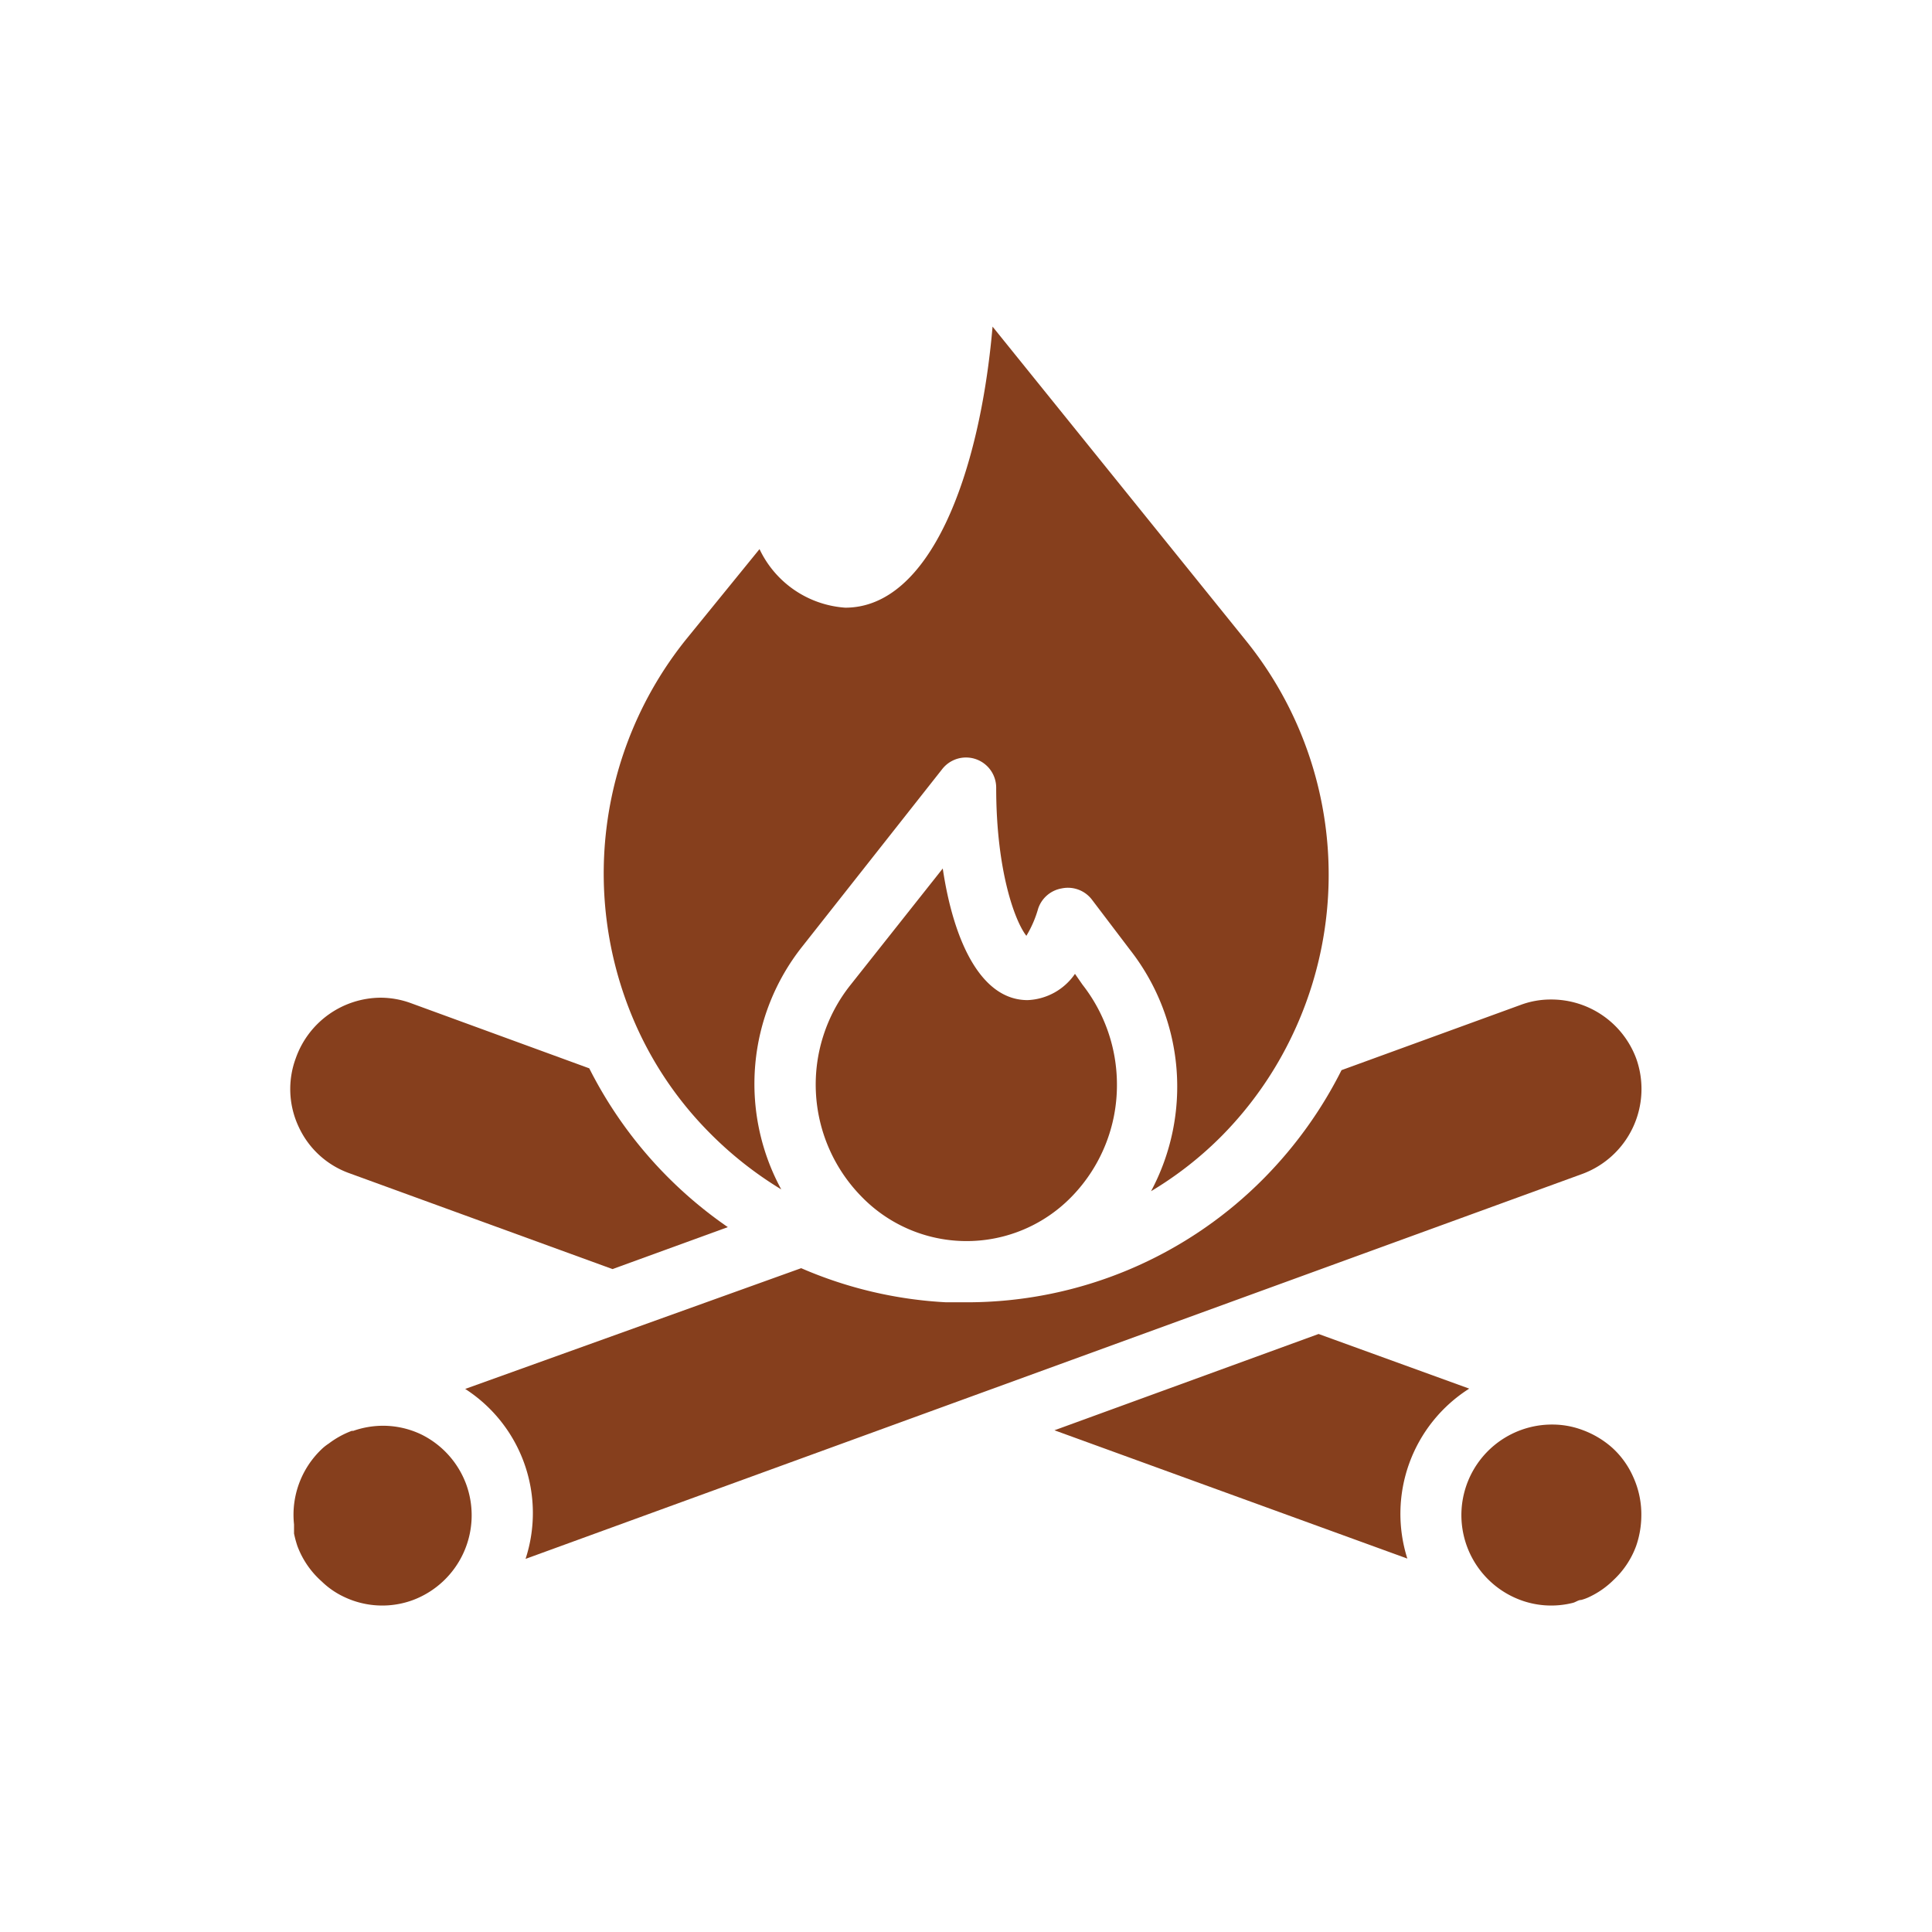
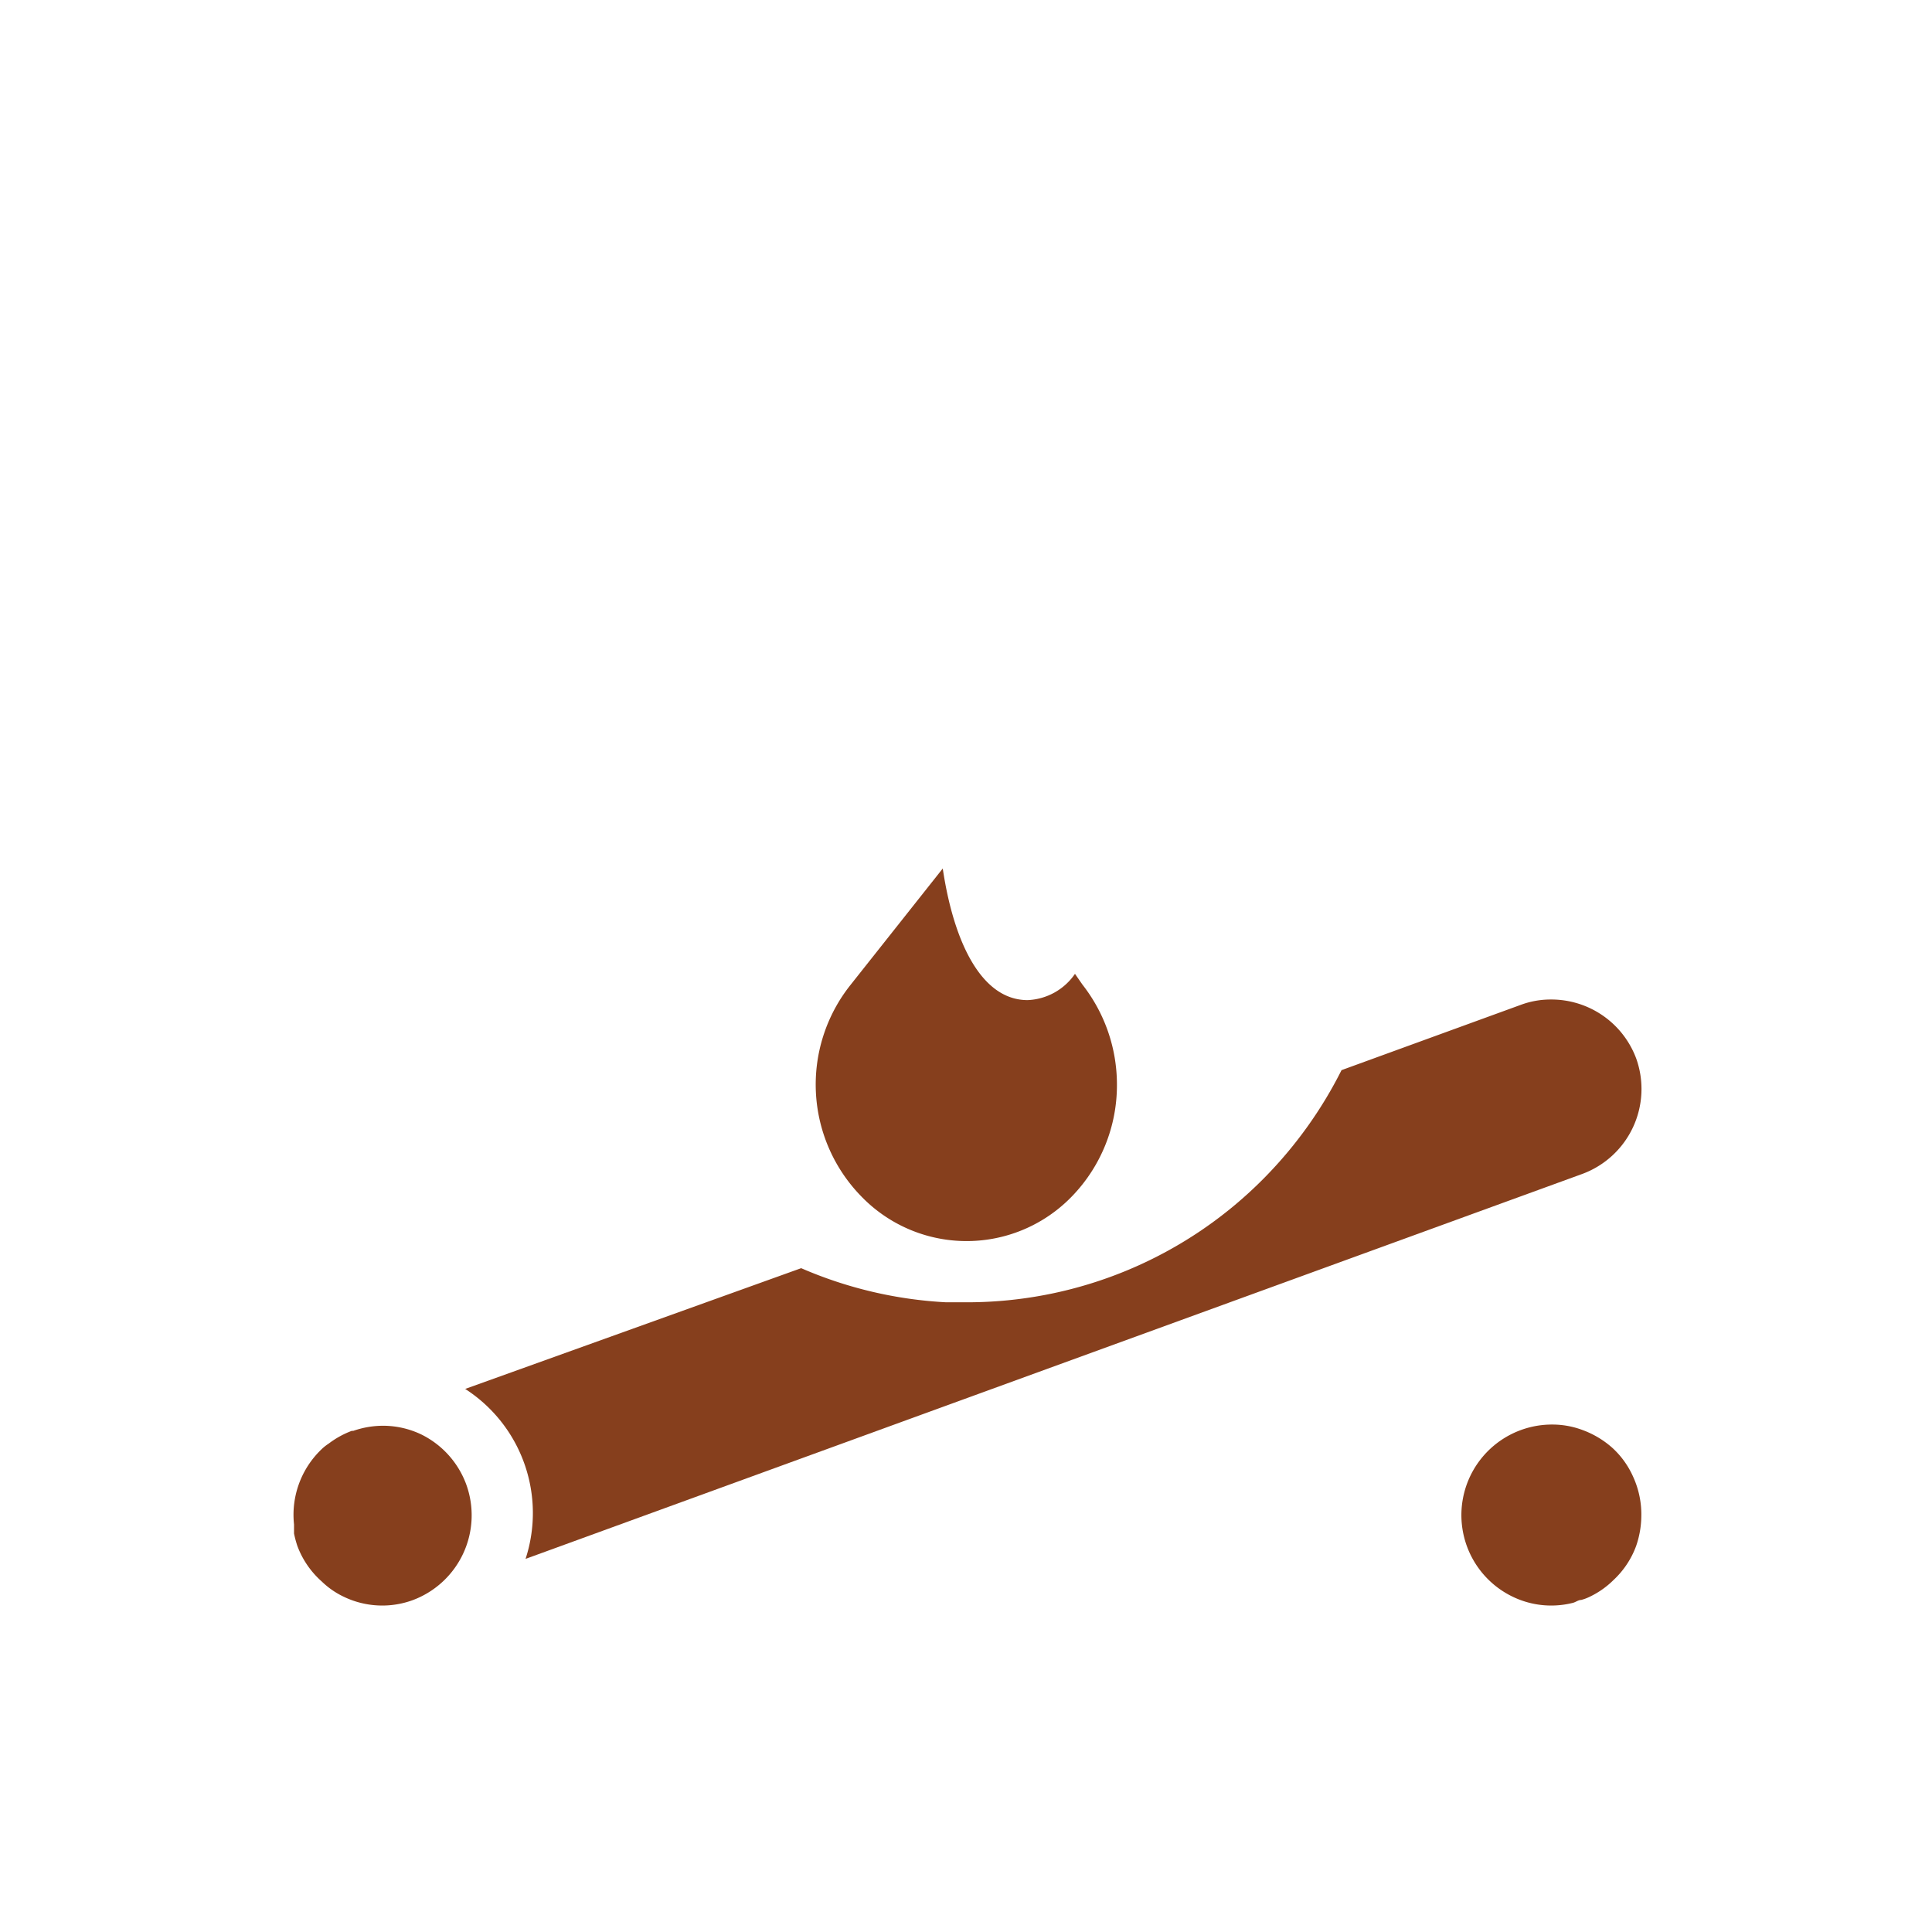
<svg xmlns="http://www.w3.org/2000/svg" height="300" viewBox="0 0 64 64" width="300" version="1.1">
  <g width="100%" height="100%" transform="matrix(1,0,0,1,0,0)">
    <g id="bonfire">
      <path d="m15.44 49.16a3 3 0 0 1 -1.75 3.84 2.93 2.93 0 0 1 -1.73.1 2.88 2.88 0 0 1 -.56-.2 2.71 2.71 0 0 1 -.74-.51 2.94 2.94 0 0 1 -.81-1.18 3.59 3.59 0 0 1 -.11-.41c0-.06 0-.12 0-.17s0-.09 0-.13a3 3 0 0 1 .9-2.48 1.57 1.57 0 0 1 .25-.2 3 3 0 0 1 .76-.42h.05a3 3 0 0 1 1-.17 2.94 2.94 0 0 1 1.26.29 3 3 0 0 1 1.48 1.64z" fill="#863f1d" fill-opacity="1" data-original-color="#000000ff" stroke="none" stroke-opacity="1" />
-       <path d="m9.9 37.34a2.94 2.94 0 0 1 -.1-2.29 3 3 0 0 1 2.81-2 2.94 2.94 0 0 1 1 .18l5.91 2.16a14.09 14.09 0 0 0 4.59 5.26l-3.82 1.39-8.73-3.18a2.93 2.93 0 0 1 -1.66-1.52z" fill="#863f1d" fill-opacity="1" data-original-color="#000000ff" stroke="none" stroke-opacity="1" />
      <path d="m35.86 32.62a5.37 5.37 0 0 1 1.14 3.3 5.29 5.29 0 0 1 -1.48 3.7 4.85 4.85 0 0 1 -7 0 5.3 5.3 0 0 1 -.34-7l3.05-3.85c.36 2.42 1.27 4.36 2.81 4.36a2 2 0 0 0 1.57-.87z" fill="#863f1d" fill-opacity="1" data-original-color="#000000ff" stroke="none" stroke-opacity="1" />
-       <path d="m21.17 34.19a12.38 12.38 0 0 1 1.55-13l2.44-3a3.4 3.4 0 0 0 2.84 1.94c2.79 0 4.45-4.35 4.88-9.31l8.4 10.41a12.34 12.34 0 0 1 1.56 13 12.19 12.19 0 0 1 -2.35 3.38 11.88 11.88 0 0 1 -2.36 1.85 7.35 7.35 0 0 0 -.7-8l-1.26-1.66a1 1 0 0 0 -1-.37 1 1 0 0 0 -.78.67 3.66 3.66 0 0 1 -.39.9c-.38-.48-1-2.16-1-4.9a1 1 0 0 0 -1.79-.62l-4.63 5.87a7.32 7.32 0 0 0 -.7 8.05 12.31 12.31 0 0 1 -2.36-1.86 11.94 11.94 0 0 1 -2.35-3.35z" fill="#863f1d" fill-opacity="1" data-original-color="#000000ff" stroke="none" stroke-opacity="1" />
-       <path d="m48.67 46a4.91 4.91 0 0 0 -2.05 5.63l-11.69-4.25 8.75-3.19z" fill="#863f1d" fill-opacity="1" data-original-color="#000000ff" stroke="none" stroke-opacity="1" />
      <path d="m54.2 35.06a3 3 0 0 1 -1.79 3.83l-35 12.75a4.89 4.89 0 0 0 -2-5.63l11.13-4a13.87 13.87 0 0 0 4.8 1.13h.74a13.83 13.83 0 0 0 9.82-4.14 14.09 14.09 0 0 0 2.54-3.55l5.93-2.16a2.84 2.84 0 0 1 1-.18 3 3 0 0 1 2.83 1.95z" fill="#863f1d" fill-opacity="1" data-original-color="#000000ff" stroke="none" stroke-opacity="1" />
      <path d="m54.1 48.92a3 3 0 0 1 .27 1.35 3.11 3.11 0 0 1 -.17.94 2.91 2.91 0 0 1 -.75 1.13 2.87 2.87 0 0 1 -.8.56 1.48 1.48 0 0 1 -.27.1c-.1 0-.19.08-.29.1a2.93 2.93 0 0 1 -1.73-.1 3 3 0 0 1 1.06-5.81 2.84 2.84 0 0 1 1 .18 3.07 3.07 0 0 1 1 .6 2.87 2.87 0 0 1 .68.95z" fill="#863f1d" fill-opacity="1" data-original-color="#000000ff" stroke="none" stroke-opacity="1" />
    </g>
  </g>
</svg>